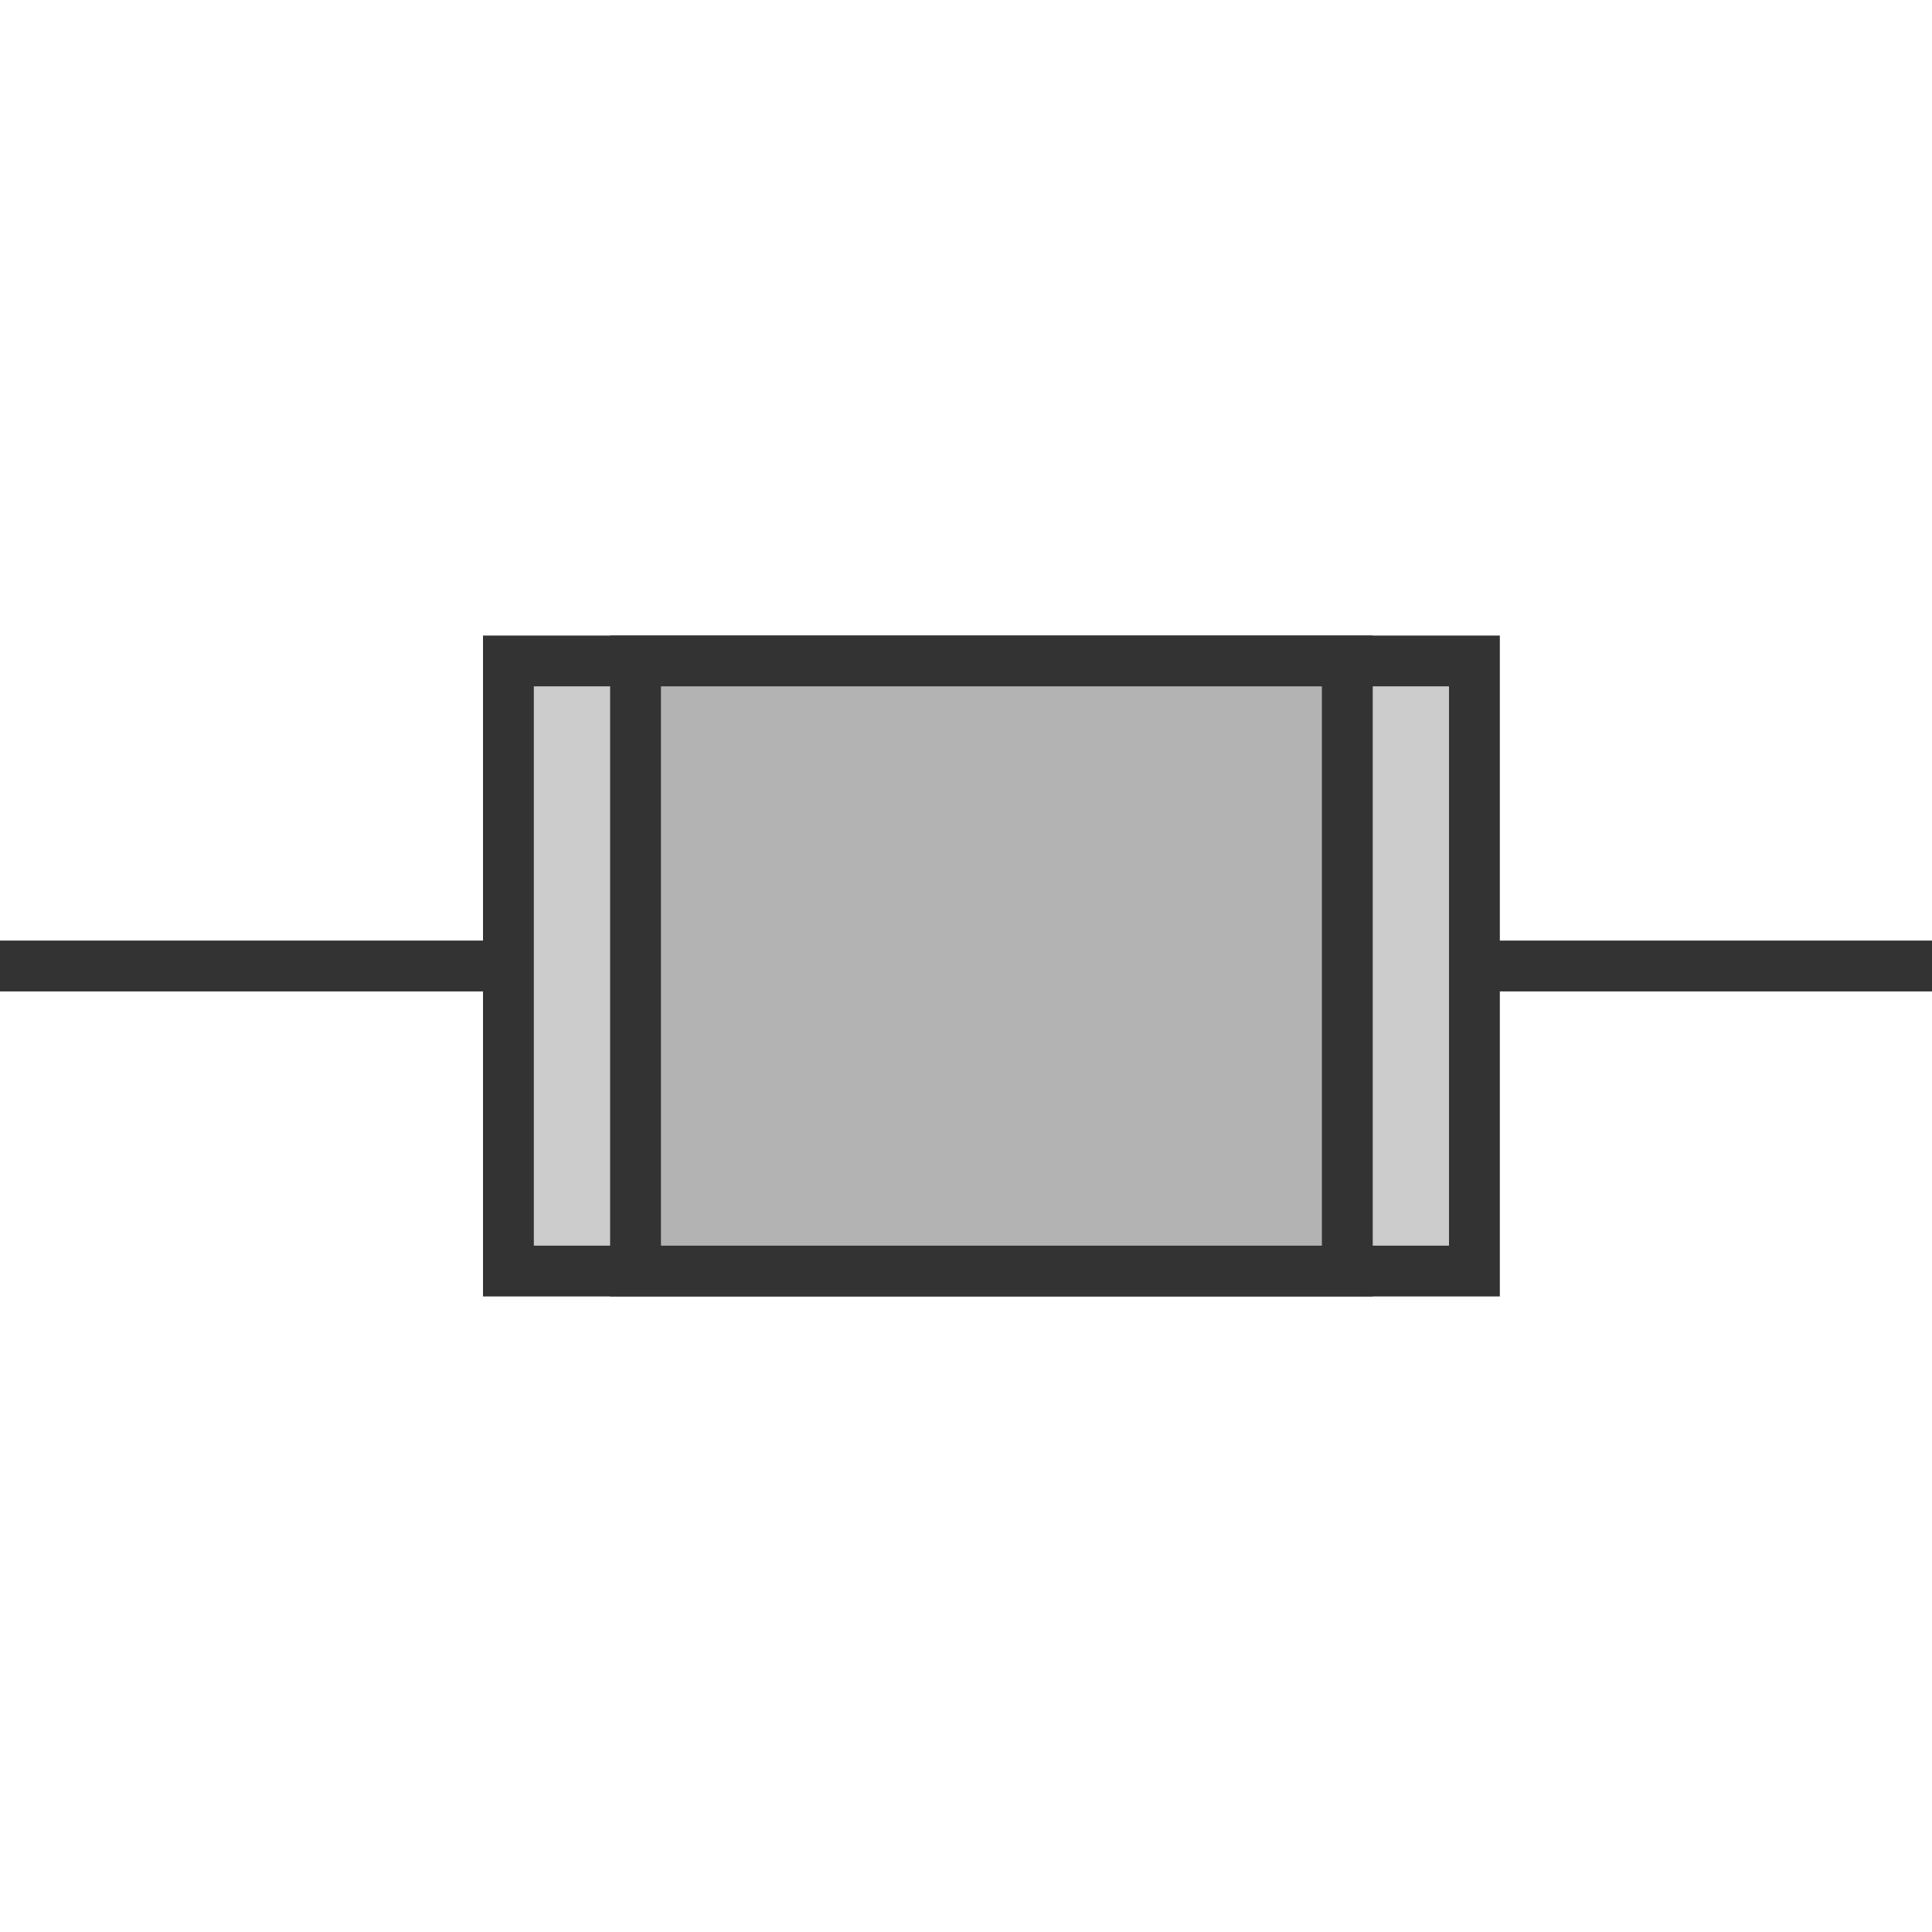
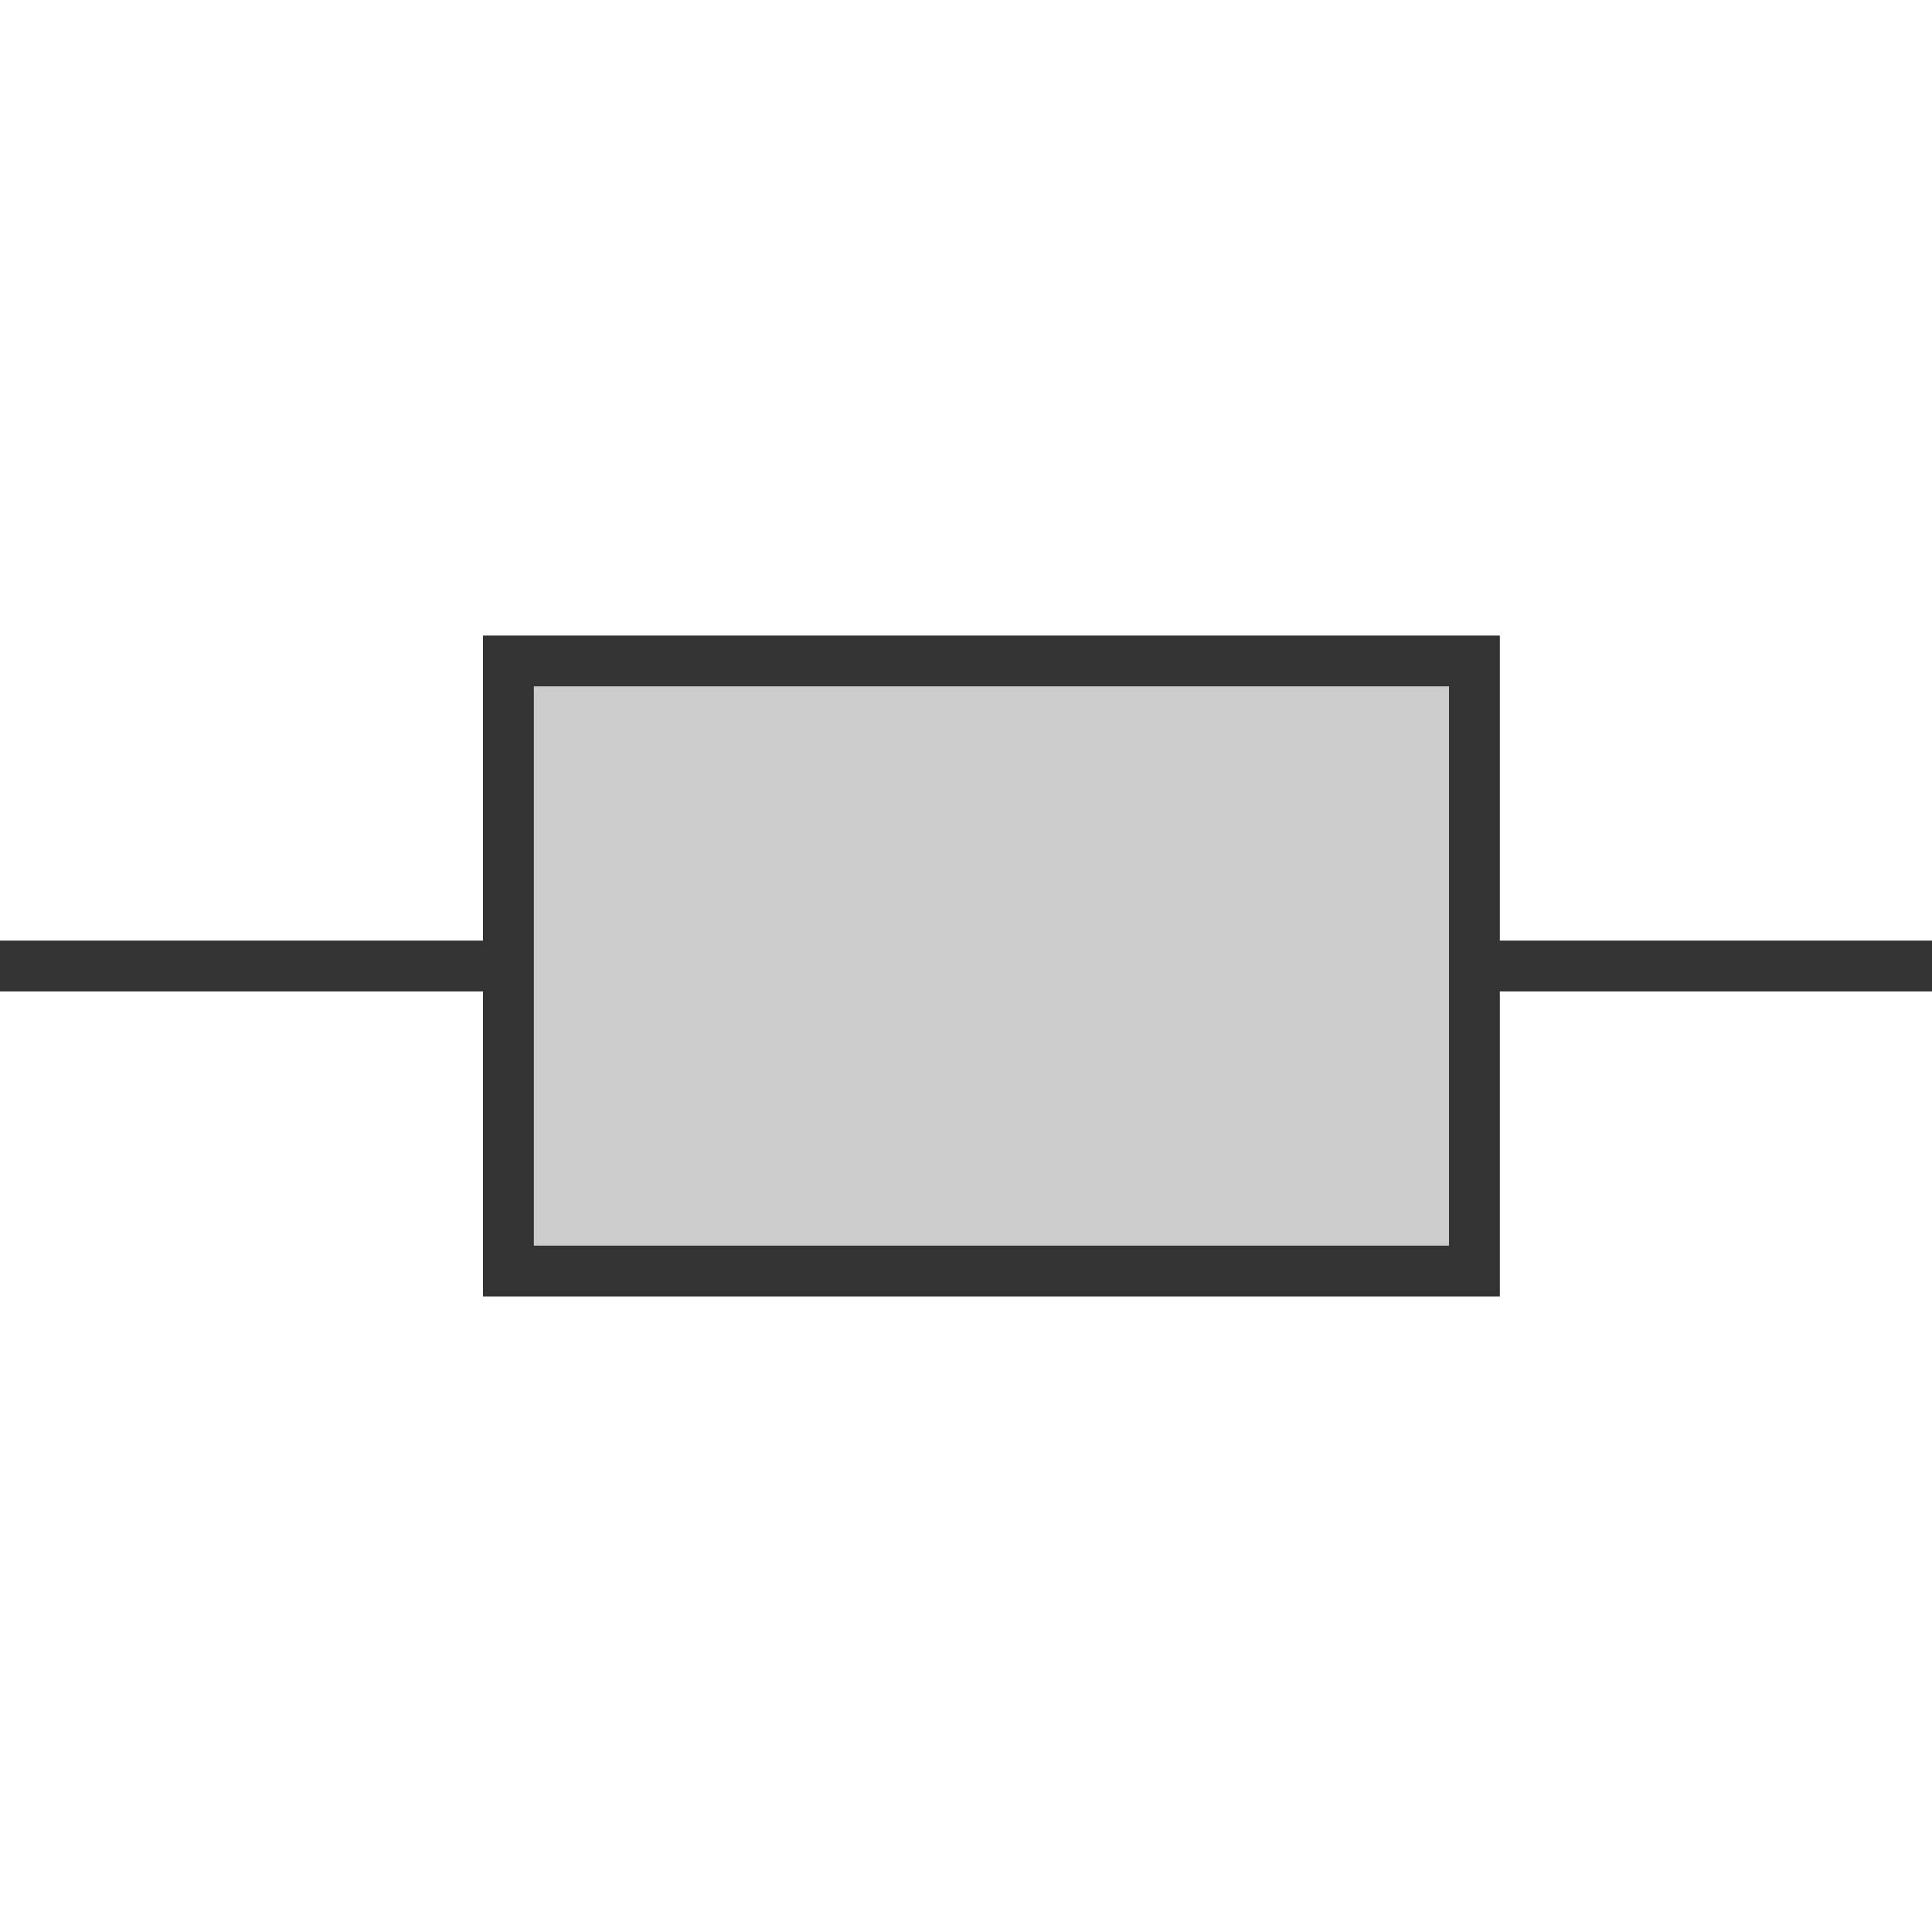
<svg xmlns="http://www.w3.org/2000/svg" width="38px" height="38px" viewBox="0 0 38 38" version="1.1">
  <title>96</title>
  <desc>Created with Sketch.</desc>
  <g id="页面1" stroke="none" stroke-width="1" fill="none" fill-rule="evenodd">
    <g id="电力_1" transform="translate(-302, -2019)">
      <g id="编组" transform="translate(11, 18)">
        <g id="96" transform="translate(310, 2020) rotate(-270) translate(-310, -2020) translate(303.5, 2000.5)">
          <rect id="矩形" fill="#333333" transform="translate(6.5, 31) rotate(-270) translate(-6.5, -31) " x="-1" y="30.5" width="15" height="1" />
          <rect id="矩形备份-23" fill="#333333" transform="translate(6.5, 8) rotate(-270) translate(-6.5, -8) " x="-1" y="7.5" width="15" height="1" />
          <rect id="矩形" stroke="#333333" fill="#CCCCCC" transform="translate(6.5, 19) rotate(-270) translate(-6.5, -19) " x="-3" y="13" width="19" height="12" />
-           <rect id="矩形" stroke="#333333" fill="#B3B3B3" transform="translate(6.5, 19) rotate(-270) translate(-6.5, -19) " x="-0.5" y="13" width="14" height="12" />
        </g>
      </g>
    </g>
  </g>
</svg>